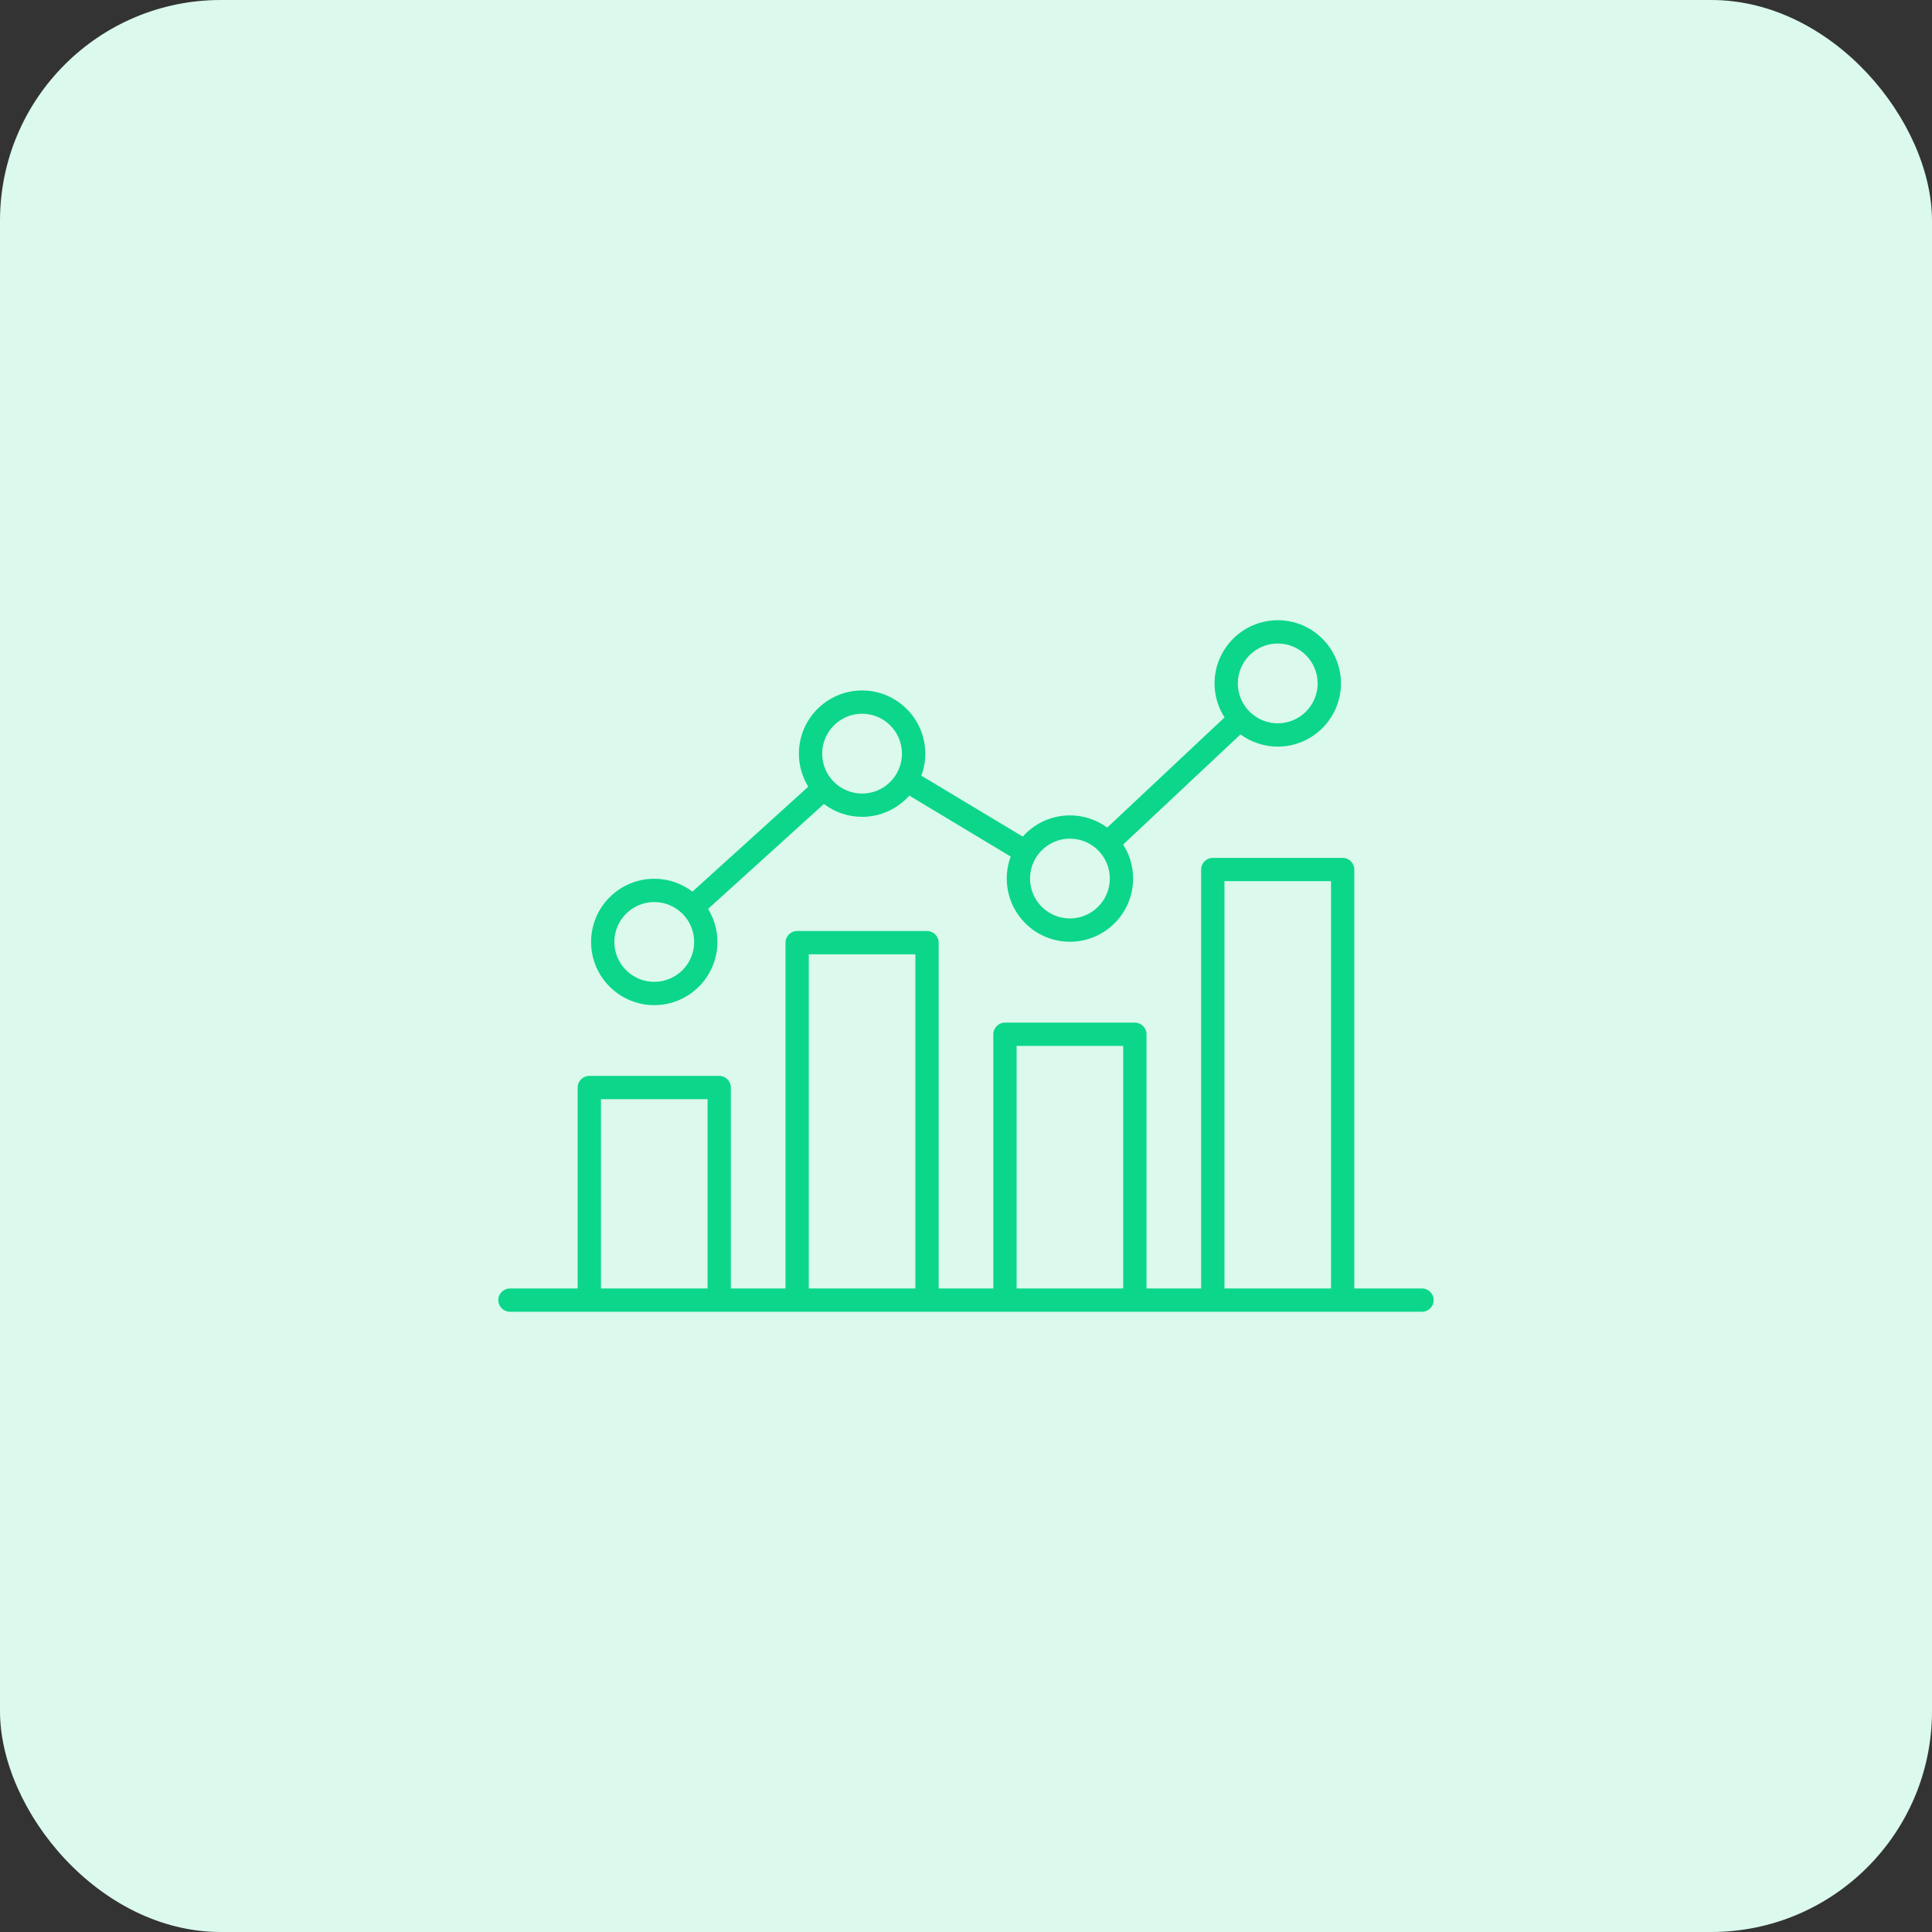
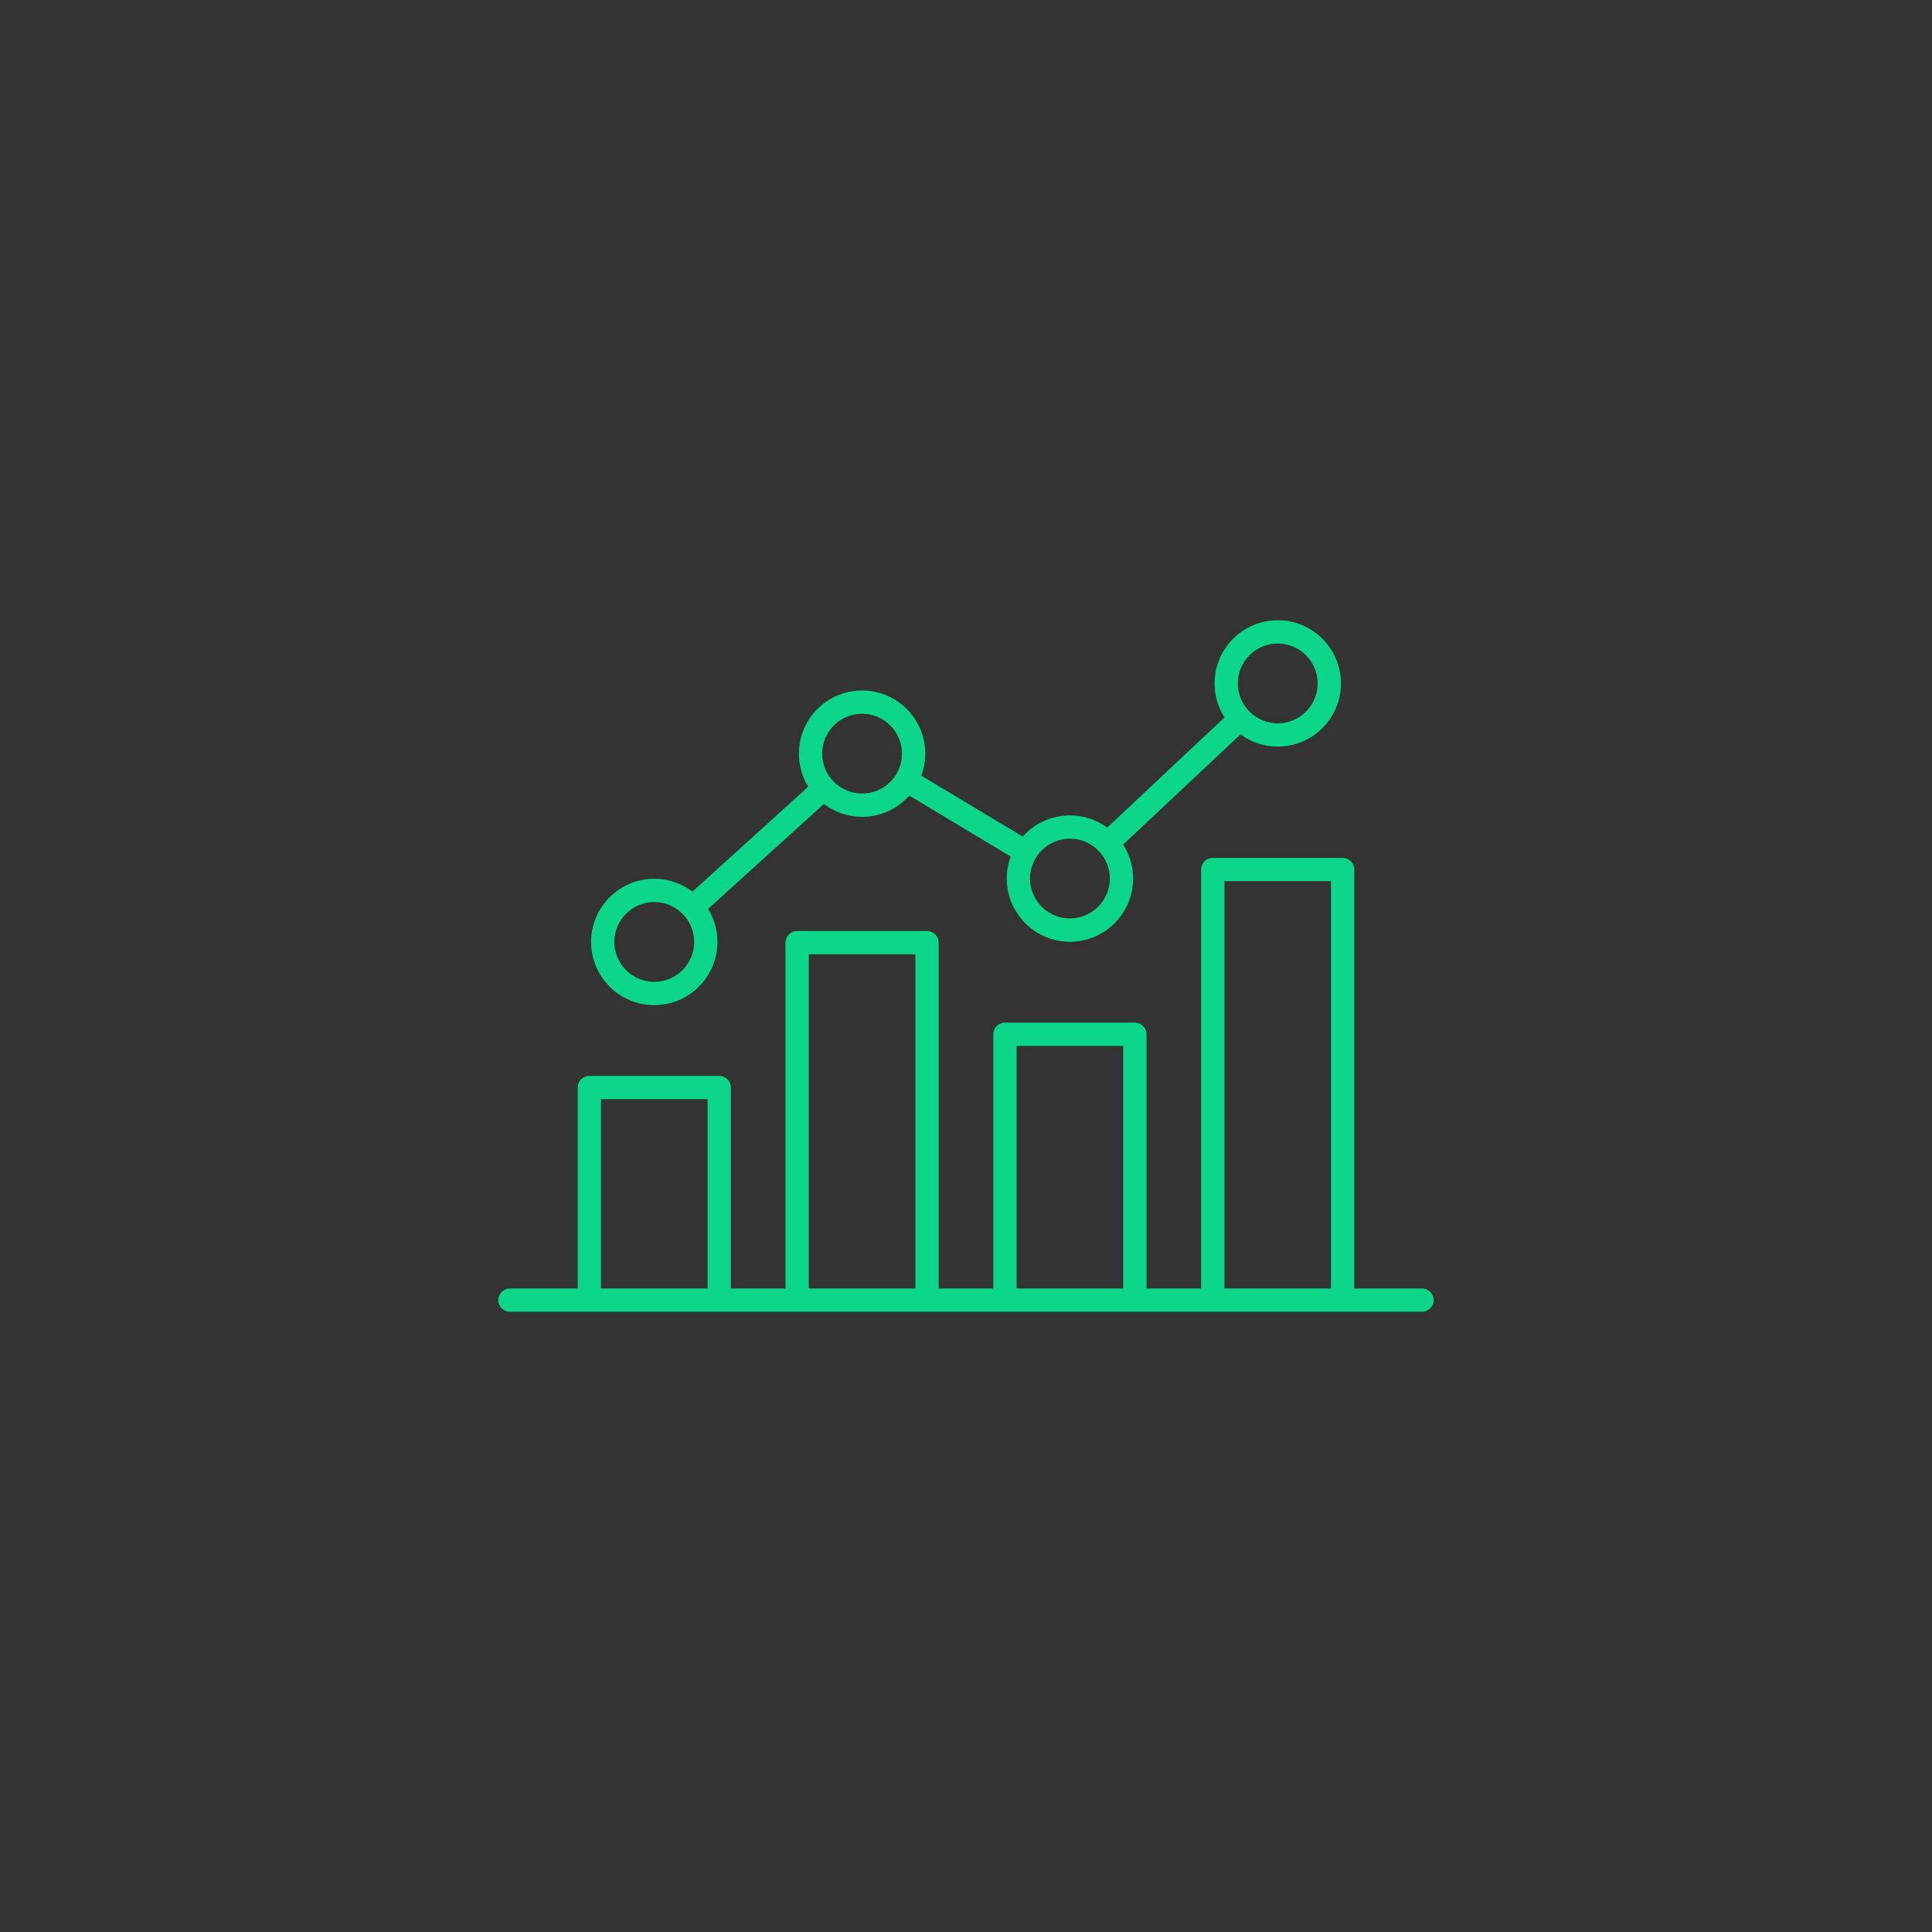
<svg xmlns="http://www.w3.org/2000/svg" width="70" height="70" viewBox="0 0 70 70" fill="none">
  <rect x="0" y="0" width="70" height="70" fill="#333333" stroke="none" />
-   <rect width="70" height="70" rx="8" fill="#DBF9ED" />
  <path d="M51.523 46.684H49.069V31.505C49.069 31.272 48.88 31.083 48.648 31.083H43.942C43.709 31.083 43.52 31.272 43.52 31.505V46.684H41.54V37.474C41.54 37.241 41.351 37.052 41.118 37.052H36.412C36.179 37.052 35.99 37.241 35.99 37.474V46.684H34.01V34.155C34.01 33.922 33.821 33.733 33.588 33.733H28.882C28.649 33.733 28.46 33.922 28.46 34.155V46.684H26.48V39.403C26.48 39.171 26.291 38.981 26.058 38.981H21.352C21.12 38.981 20.93 39.171 20.93 39.403V46.684H18.477C18.244 46.684 18.055 46.873 18.055 47.105C18.055 47.338 18.244 47.527 18.477 47.527H51.523C51.756 47.527 51.945 47.338 51.945 47.105C51.945 46.873 51.756 46.684 51.523 46.684ZM44.364 31.926H48.226V46.684H44.364V31.926ZM36.834 37.896H40.696V46.684H36.834V37.896ZM29.304 34.577H33.166V46.684H29.304V34.577ZM21.774 39.825H25.637V46.684H21.774V39.825ZM23.705 36.418C24.967 36.418 25.994 35.391 25.994 34.129C25.994 33.69 25.87 33.28 25.655 32.931L29.852 29.129C30.237 29.421 30.717 29.596 31.235 29.596C31.915 29.596 32.526 29.298 32.946 28.826L36.62 31.035C36.525 31.29 36.476 31.56 36.477 31.832C36.477 33.094 37.503 34.121 38.766 34.121C40.029 34.121 41.055 33.094 41.055 31.832C41.055 31.379 40.922 30.956 40.694 30.6L44.945 26.609C45.337 26.896 45.81 27.051 46.296 27.051C47.558 27.051 48.585 26.024 48.585 24.762C48.585 23.499 47.558 22.472 46.296 22.472C45.034 22.472 44.006 23.499 44.006 24.762C44.006 25.215 44.139 25.637 44.368 25.993L40.117 29.985C39.725 29.697 39.252 29.542 38.766 29.543C38.087 29.543 37.476 29.84 37.056 30.312L33.381 28.104C33.474 27.855 33.525 27.587 33.525 27.306C33.525 26.044 32.498 25.017 31.235 25.017C29.973 25.017 28.946 26.043 28.946 27.306C28.946 27.745 29.07 28.155 29.285 28.504L25.088 32.306C24.703 32.014 24.225 31.839 23.705 31.839C22.443 31.839 21.416 32.866 21.416 34.129C21.416 35.391 22.443 36.418 23.705 36.418ZM46.295 23.316C47.092 23.316 47.741 23.964 47.741 24.762C47.741 25.559 47.092 26.207 46.295 26.207C45.498 26.207 44.849 25.559 44.849 24.762C44.849 23.964 45.498 23.316 46.295 23.316ZM38.765 30.386C39.563 30.386 40.211 31.034 40.211 31.831C40.211 32.629 39.563 33.277 38.765 33.277C37.968 33.277 37.32 32.629 37.32 31.831C37.32 31.034 37.968 30.386 38.765 30.386ZM31.235 25.86C32.032 25.86 32.68 26.509 32.68 27.306C32.68 28.104 32.032 28.752 31.235 28.752C30.437 28.752 29.789 28.104 29.789 27.306C29.789 26.509 30.438 25.86 31.235 25.86ZM23.705 32.683C24.502 32.683 25.151 33.331 25.151 34.129C25.151 34.926 24.502 35.574 23.705 35.574C22.908 35.574 22.259 34.926 22.259 34.129C22.259 33.331 22.908 32.683 23.705 32.683Z" fill="#0CD68A" />
</svg>